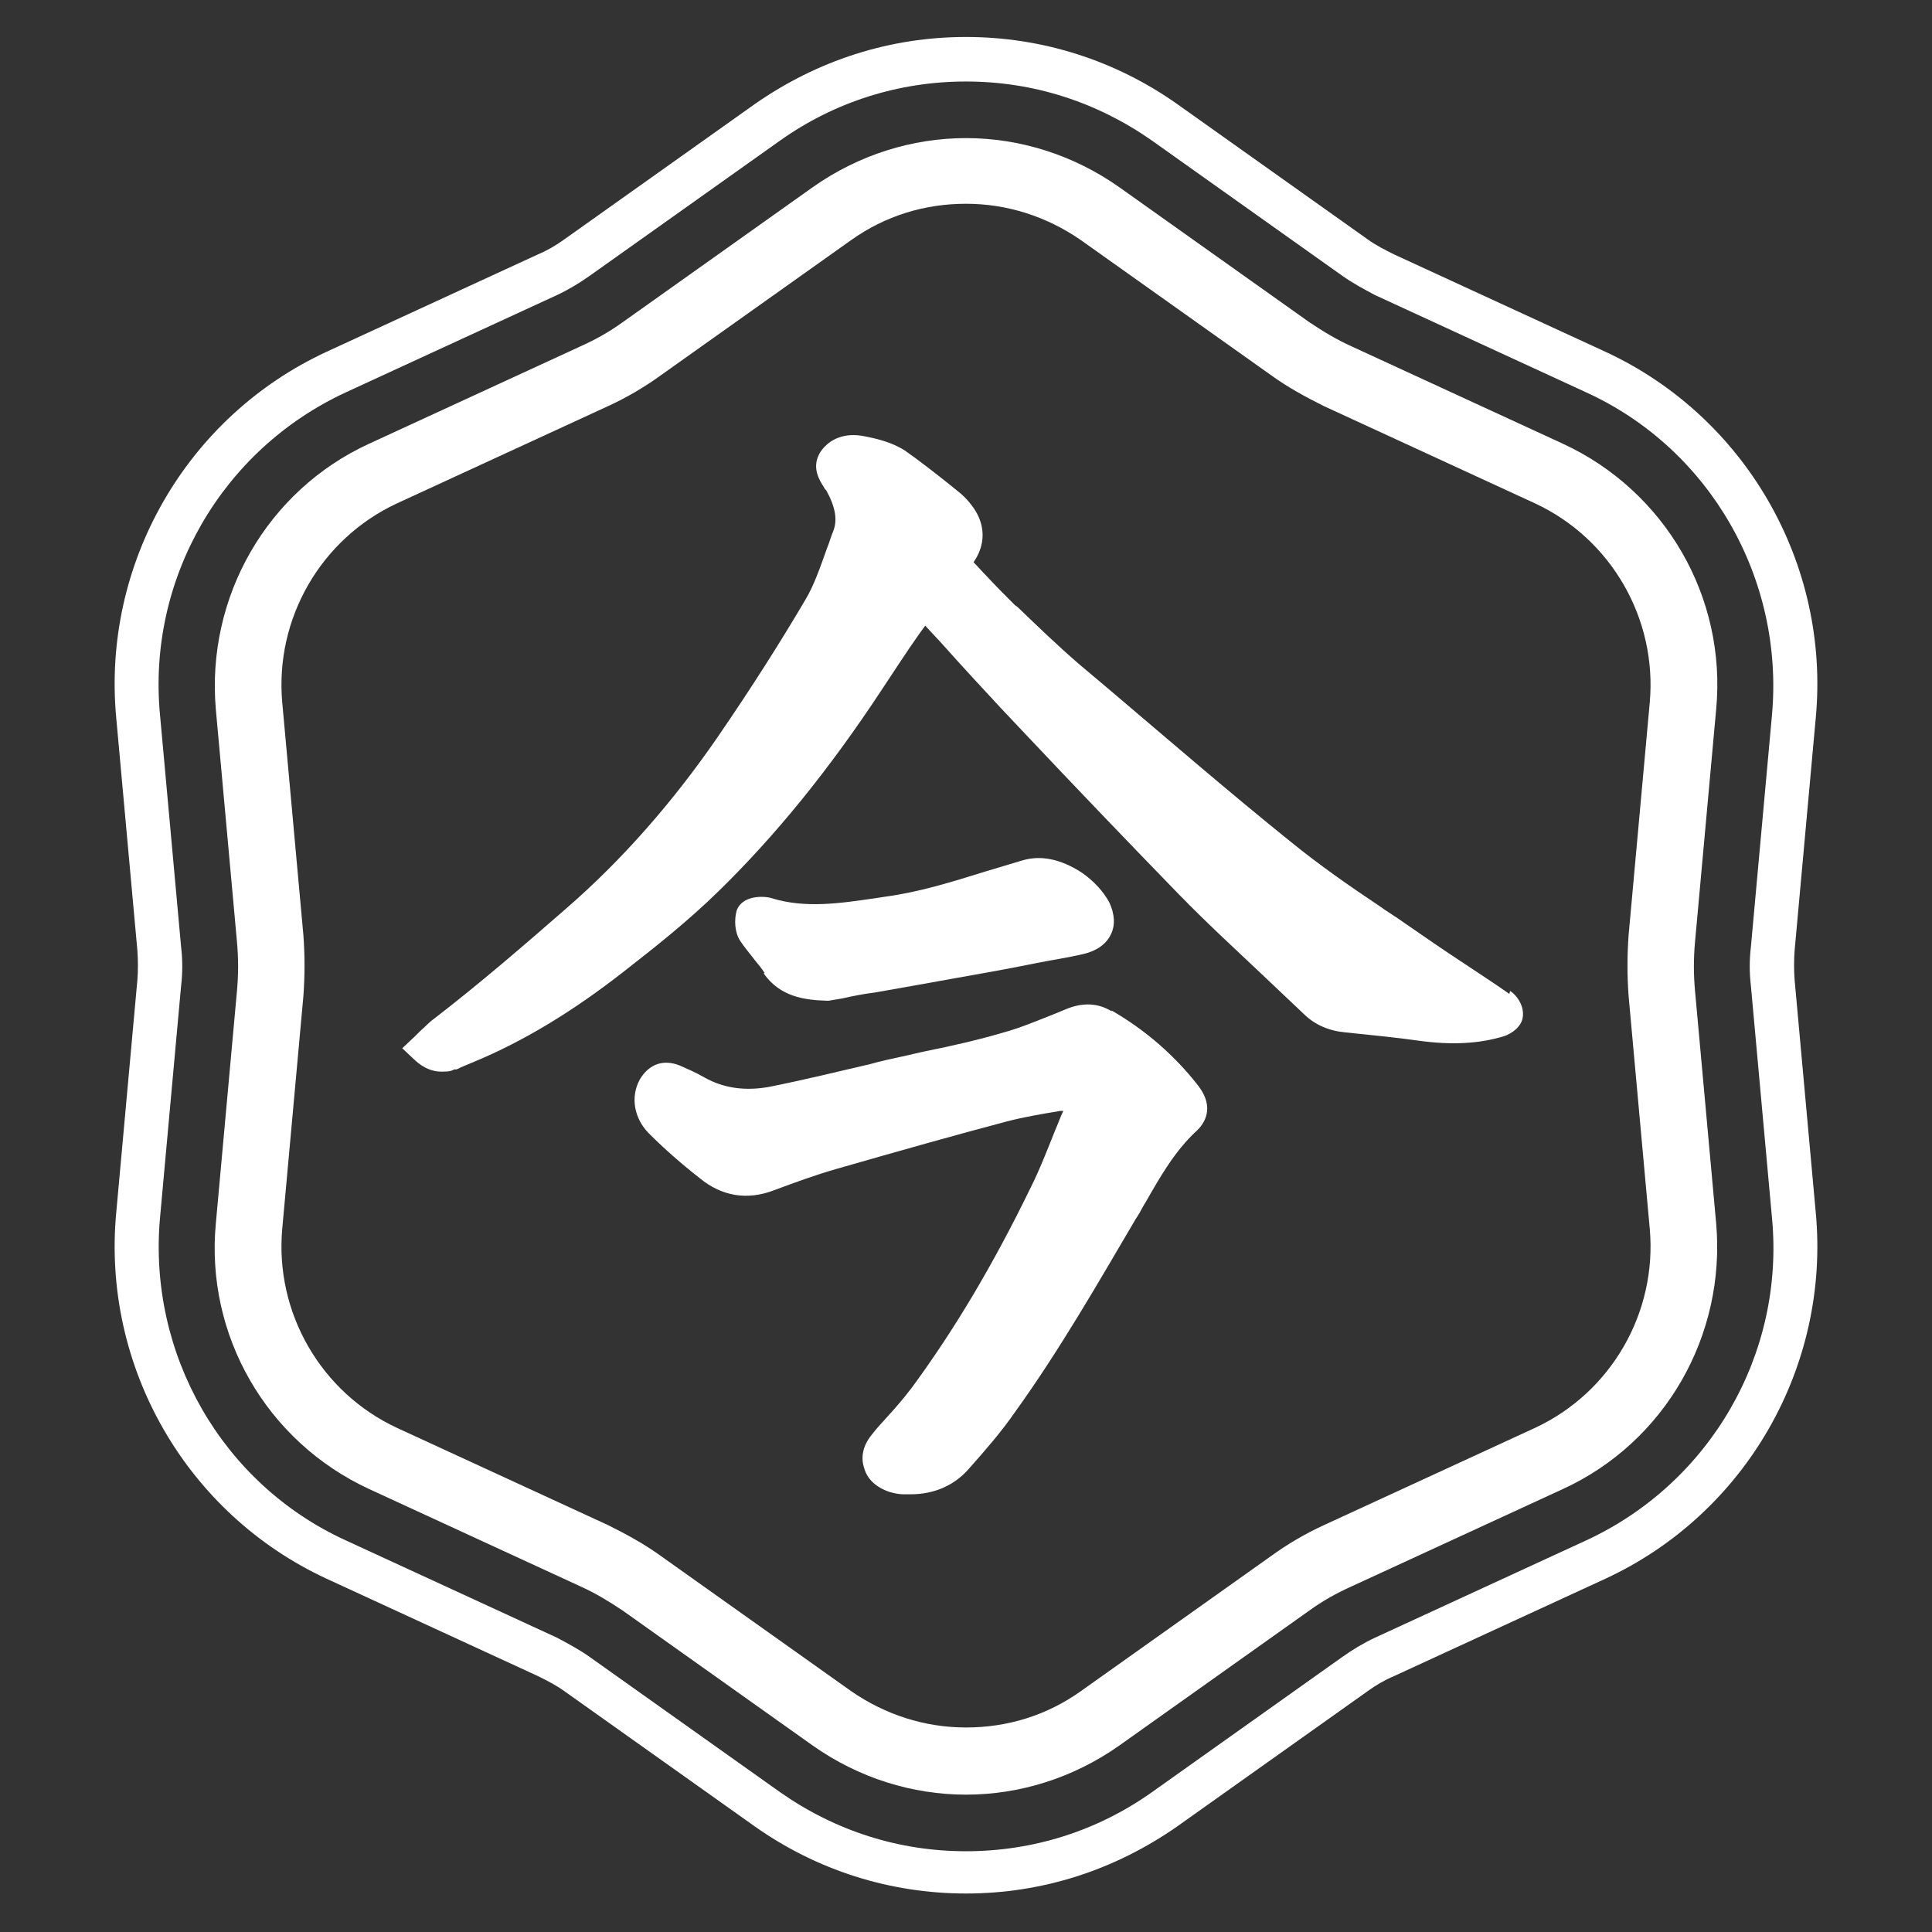
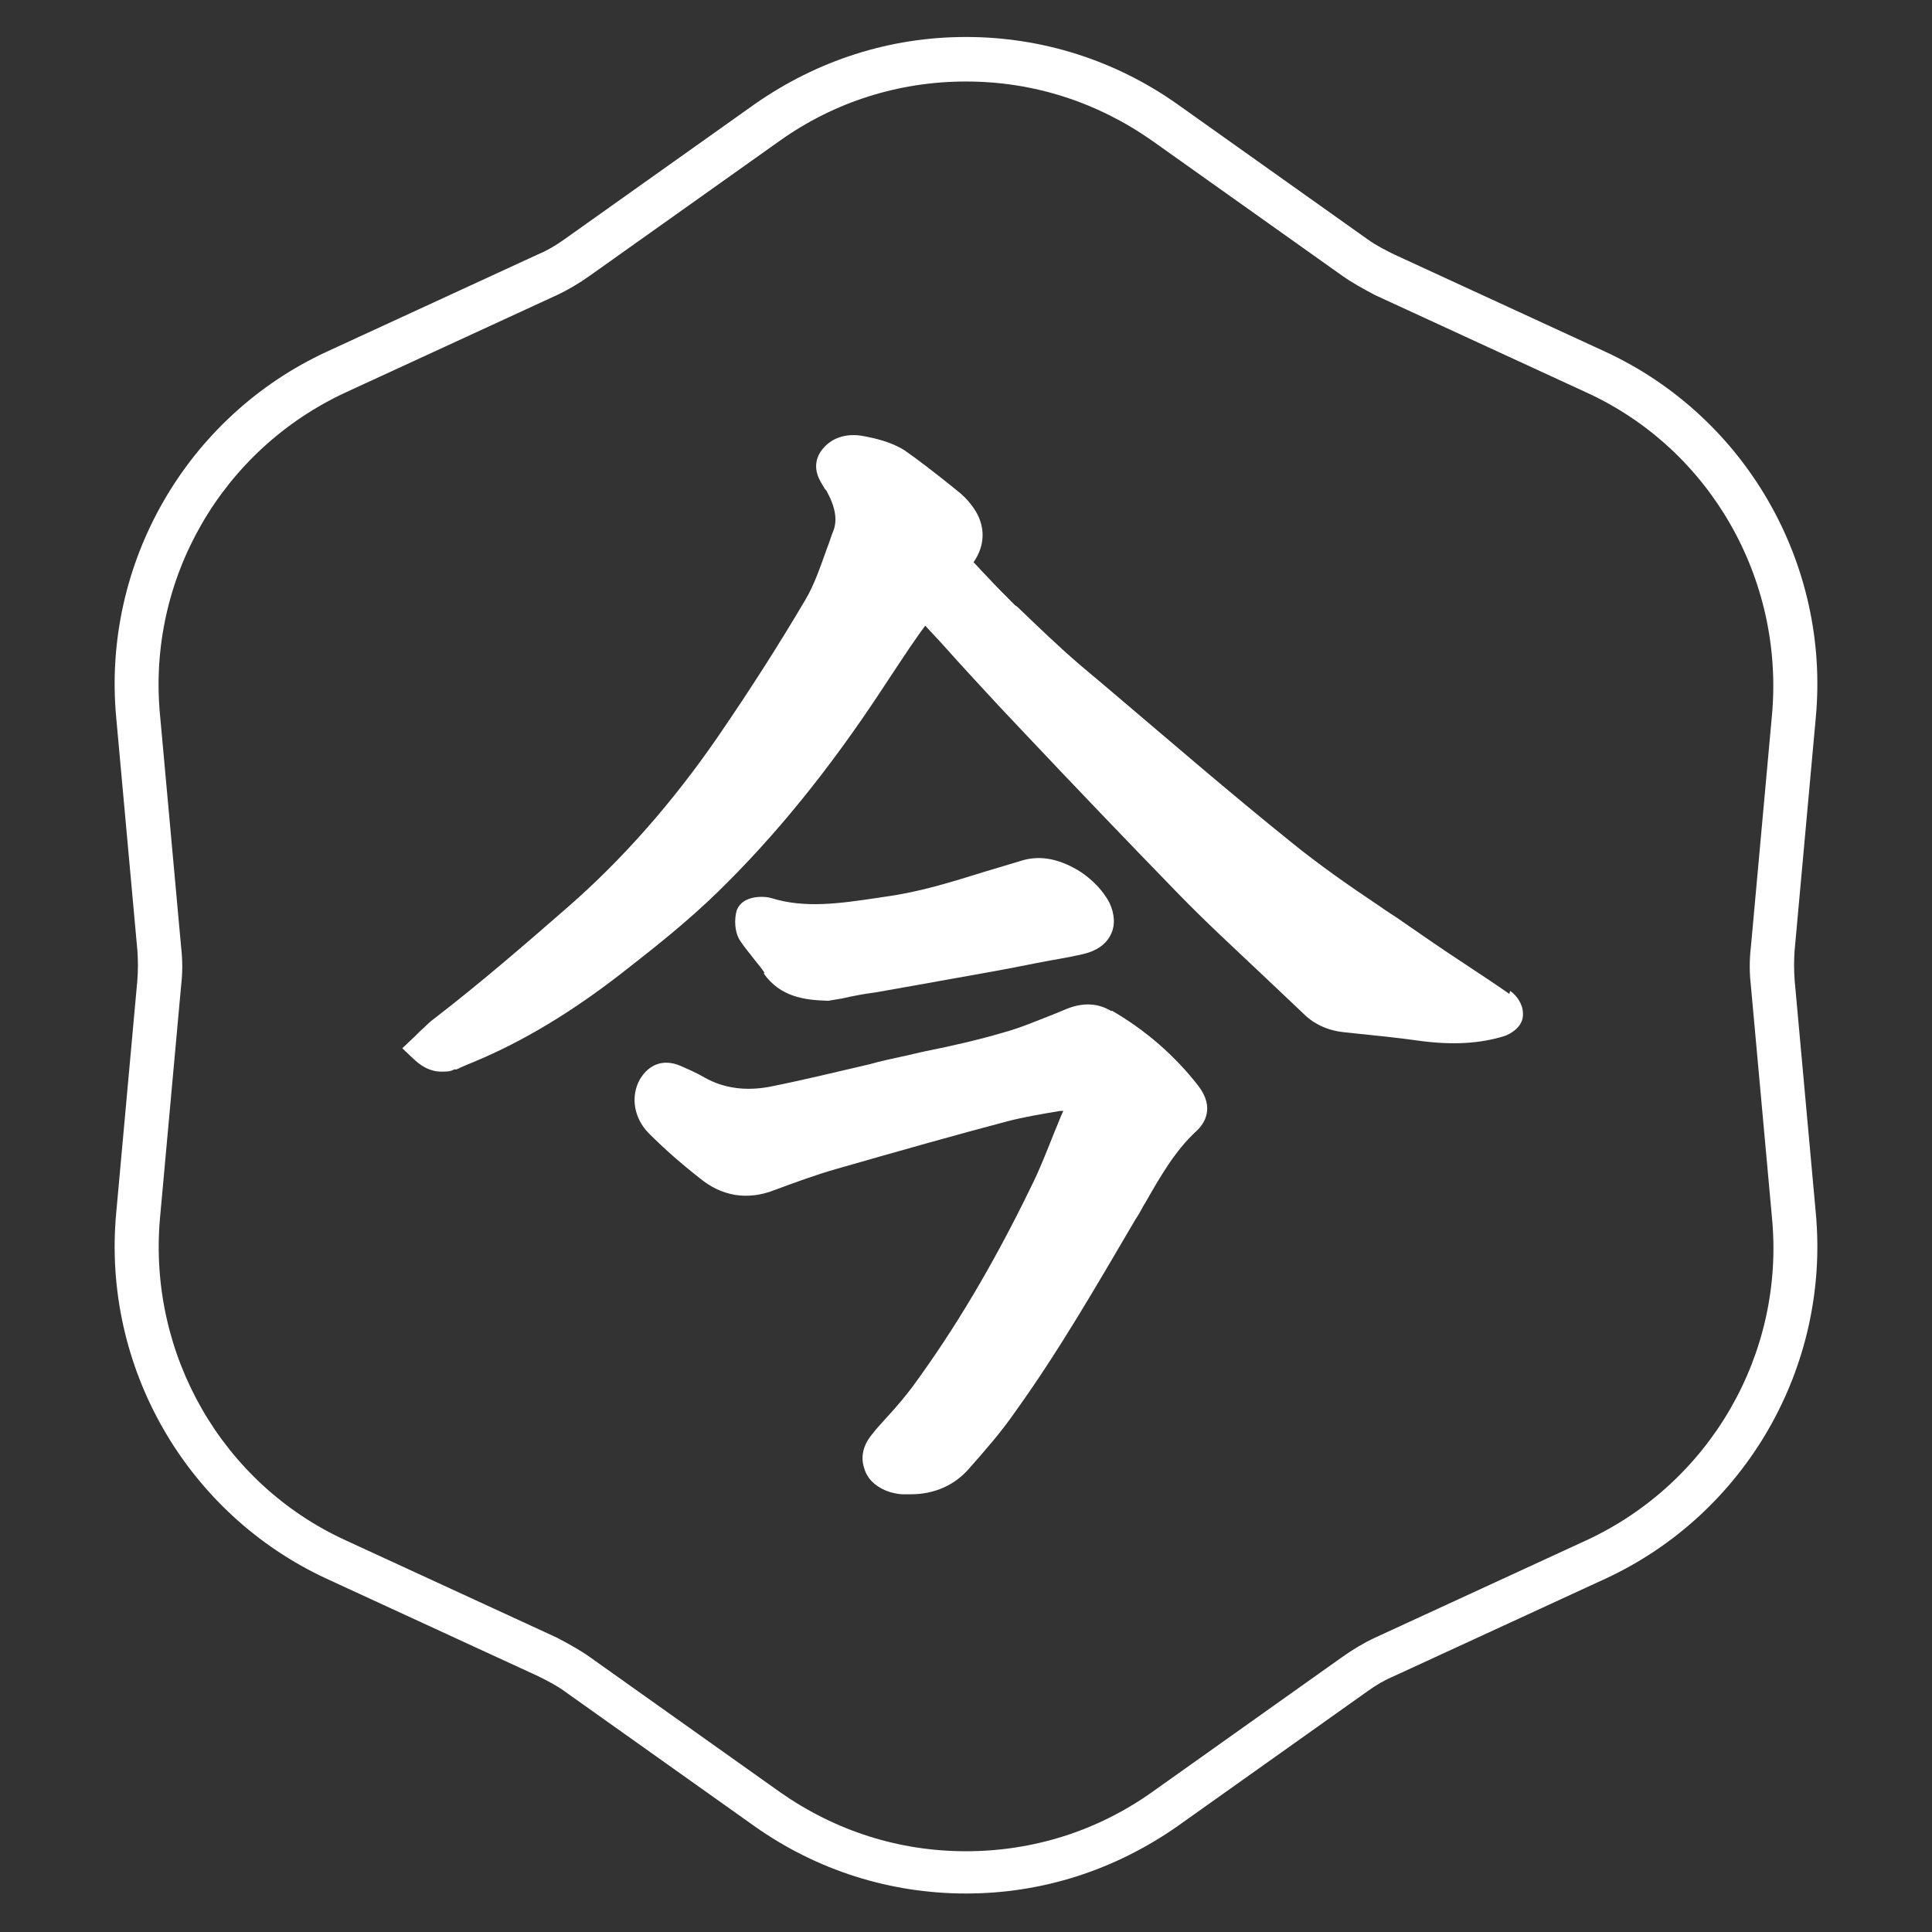
<svg xmlns="http://www.w3.org/2000/svg" id="Layer_1" version="1.1" viewBox="0 0 256 256">
  <rect x="0" y="0" width="256" height="256" fill="#333333" stroke="none" />
-   <path d="M128,27c5.5,0,10.7,1.7,15.2,4.8l25.2,17.9c2.2,1.6,4.6,2.9,7,4.1l28,12.9c10.1,4.7,16.2,15.3,15.2,26.4l-2.8,30.8c-.2,2.7-.2,5.4,0,8.1l2.8,30.8c1,11.1-5.1,21.7-15.2,26.4l-28,12.9c-2.4,1.1-4.8,2.5-7,4.1l-25.2,17.9c-4.5,3.2-9.7,4.8-15.2,4.8s-10.7-1.7-15.2-4.8l-25.2-17.9c-2.2-1.6-4.6-2.9-7-4.1l-28-12.9c-10.1-4.7-16.2-15.3-15.2-26.4l2.8-30.8c.2-2.7.2-5.4,0-8.1l-2.8-30.8c-1-11.1,5.1-21.7,15.2-26.4l28-12.9c2.4-1.1,4.8-2.5,7-4.1l25.2-17.9c4.5-3.2,9.7-4.8,15.2-4.8M128,18.3c-7.1,0-14.2,2.2-20.3,6.5l-25.2,17.9c-1.8,1.3-3.6,2.3-5.6,3.2l-28,12.9c-13.5,6.2-21.6,20.3-20.3,35.2l2.8,30.8c.2,2.2.2,4.3,0,6.5l-2.8,30.8c-1.4,14.8,6.7,28.9,20.3,35.2l28,12.9c2,.9,3.8,2,5.6,3.2l25.2,17.9c6.1,4.3,13.2,6.5,20.3,6.5s14.2-2.2,20.3-6.5l25.2-17.9c1.8-1.3,3.6-2.3,5.6-3.2l28-12.9c13.5-6.2,21.6-20.3,20.3-35.2l-2.8-30.8c-.2-2.2-.2-4.3,0-6.5l2.8-30.8c1.4-14.8-6.7-28.9-20.3-35.2l-28-12.9c-2-.9-3.8-2-5.6-3.2l-25.2-17.9c-6.1-4.3-13.2-6.5-20.3-6.5h0Z" fill="#fff" />
  <path d="M200,131.7c-2-1.4-4-2.7-6.1-4.1-2.6-1.7-5.2-3.5-7.8-5.3-1.1-.8-2.3-1.5-3.4-2.3-3.9-2.6-7.9-5.4-11.6-8.4-8.2-6.6-16.3-13.6-24.2-20.3l-3.8-3.2c-2.8-2.4-5.6-5.1-8.3-7.7l-.3-.2c-1.3-1.3-2.6-2.6-3.8-3.9-.6-.6-1.1-1.2-1.7-1.8,1.6-2.3,1.6-4.9,0-7.2-.5-.7-1-1.3-1.7-1.9-.5-.4-1-.8-1.6-1.3-1.9-1.5-3.8-3-5.8-4.4-1.7-1.1-3.8-1.6-5.4-1.9-2.5-.5-4.6.3-5.8,2.1-1.3,2.1,0,3.9.5,4.7,0,.1.2.3.3.4,1.2,2.2,1.5,3.9.9,5.4-.3.7-.5,1.5-.8,2.2-.9,2.5-1.7,4.9-2.9,6.9-3.3,5.6-7.1,11.6-11.7,18.3-5.8,8.4-12.5,16.1-20,22.6-5.5,4.8-11.4,9.9-17.5,14.6-.7.5-1.2,1.1-1.8,1.6-.2.2-.5.5-.7.7l-1.7,1.6,1.7,1.6c1.2,1.1,2.4,1.5,3.5,1.5s1.3-.1,1.7-.3h.3c.8-.4,1.6-.7,2.3-1,6.5-2.7,13-6.6,19.9-12,4.1-3.2,8.4-6.6,12.4-10.5,7.5-7.3,14.7-16.1,21.8-26.9,1.6-2.4,3.2-4.9,4.9-7.3l.8-1.1c.8.9,1.6,1.7,2.4,2.6,2.4,2.7,5,5.5,7.5,8.2l3.4,3.6c6.6,7,13.5,14.2,20.3,21.2,3.5,3.6,7.3,7.1,10.9,10.5,1.9,1.8,3.8,3.6,5.6,5.3,1.5,1.5,3.4,2.3,5.6,2.5,3.9.4,6.9.7,9.7,1.1,4.4.6,8,.4,11.3-.6.9-.3,2.6-1.3,2.5-3,0-1.2-.8-2.4-1.7-3l-.1.4Z" fill="#fff" />
  <path d="M147.3,134c-1.8-1.1-3.8-1.2-6-.3l-1.7.7c-2.3.9-4.4,1.8-6.6,2.4-3.4,1-6.9,1.8-10.4,2.5-1,.2-2.1.5-3.1.7-1.4.3-2.8.6-4.2,1-4.3,1-8.8,2.1-13.3,3-3.2.6-6.1.2-8.6-1.2-1.2-.7-2.4-1.2-3.3-1.6-2.2-.9-4.1-.2-5.3,1.8-1.3,2.3-.8,5.2,1.2,7.2,2.1,2.1,4.4,4.1,6.7,5.9,2.9,2.4,6.3,3,9.9,1.6,2.7-1,5.4-2,8.2-2.8,8.7-2.5,15.8-4.5,22.6-6.3,2.3-.6,4.7-1,7.1-1.4h.4c-.4.8-.7,1.7-1.1,2.6-1,2.5-2,5.1-3.2,7.5-5,10.3-10.2,19-15.8,26.6-1,1.3-2,2.5-3.2,3.8-.7.8-1.4,1.5-2,2.3-1.2,1.4-1.6,3-1.1,4.5.4,1.5,1.6,2.6,3.4,3.2.7.2,1.3.3,1.8.3h1c3.1,0,5.8-1.2,7.7-3.4,2.3-2.6,4.3-4.9,6.1-7.5,5.9-8.2,11-17.1,16-25.6l.2-.3c.4-.6.7-1.3,1.1-1.9,2-3.5,3.9-6.8,6.7-9.4,1.1-1,2.5-3.1.3-6-3.1-4-7-7.4-11.5-10v.1Z" fill="#fff" />
  <path d="M101.2,129c2.2,3.1,5.4,3.5,8.3,3.6h.3l1.8-.3c1.3-.3,2.8-.6,4.4-.8,3.4-.6,6.8-1.2,10.1-1.8,3.4-.6,6.8-1.2,10.3-1.9l1-.2c2-.4,4.1-.7,6.2-1.2,1.7-.4,3-1.3,3.6-2.6.6-1.2.5-2.7-.2-4.2-.8-1.5-2.1-2.9-3.7-4-2.8-1.8-5.4-2.3-7.8-1.6-1.7.5-3.3,1-5,1.5-4.5,1.4-8.7,2.7-13.1,3.3l-1.3.2c-4.8.7-9.4,1.4-13.9,0-1-.3-3.9-.4-4.6,1.7-.3,1.1-.3,2.8.5,4,.6.9,1.3,1.7,1.9,2.5.5.6.9,1.1,1.3,1.7l-.1.1Z" fill="#fff" />
  <path d="M128,10.8c8.9,0,17.3,2.7,24.6,7.8l25.2,17.9c1.4,1,2.9,1.8,4.4,2.6l28,12.9c16.4,7.5,26.2,24.7,24.6,42.7l-2.8,30.8c-.2,1.7-.2,3.4,0,5.1l2.8,30.8c1.7,18-8.2,35.1-24.6,42.7l-28,12.9c-1.5.7-3,1.6-4.4,2.6l-25.2,17.9c-7.2,5.1-15.7,7.8-24.6,7.8s-17.3-2.7-24.6-7.8l-25.2-17.9c-1.4-1-2.9-1.8-4.4-2.6l-28-12.9c-16.4-7.5-26.2-24.7-24.6-42.7l2.8-30.8c.2-1.7.2-3.4,0-5.1l-2.8-30.8c-1.7-18,8.2-35.1,24.6-42.7l28-12.9c1.5-.7,3-1.6,4.4-2.6l25.2-17.9c7.2-5.1,15.7-7.8,24.6-7.8M128,4.9c-10.1,0-19.7,3.1-28,8.9l-25.2,17.9c-1.1.8-2.3,1.5-3.5,2l-28,12.9c-18.6,8.6-29.8,28.1-27.9,48.5l2.8,30.8c.1,1.3.1,2.7,0,4l-2.8,30.8c-1.9,20.4,9.3,39.9,27.9,48.5l28,12.9c1.2.6,2.4,1.2,3.5,2l25.2,17.9c8.2,5.8,17.9,8.9,28,8.9s19.7-3.1,28-8.9l25.2-17.9c1.1-.8,2.3-1.5,3.5-2l28-12.9c18.6-8.6,29.8-28.1,27.9-48.5l-2.8-30.8c-.1-1.3-.1-2.7,0-4l2.8-30.8c1.9-20.4-9.3-39.9-27.9-48.5l-28-12.9c-1.2-.6-2.4-1.2-3.5-2l-25.2-17.9c-8.2-5.8-17.9-8.9-28-8.9h0Z" fill="#fff" />
</svg>